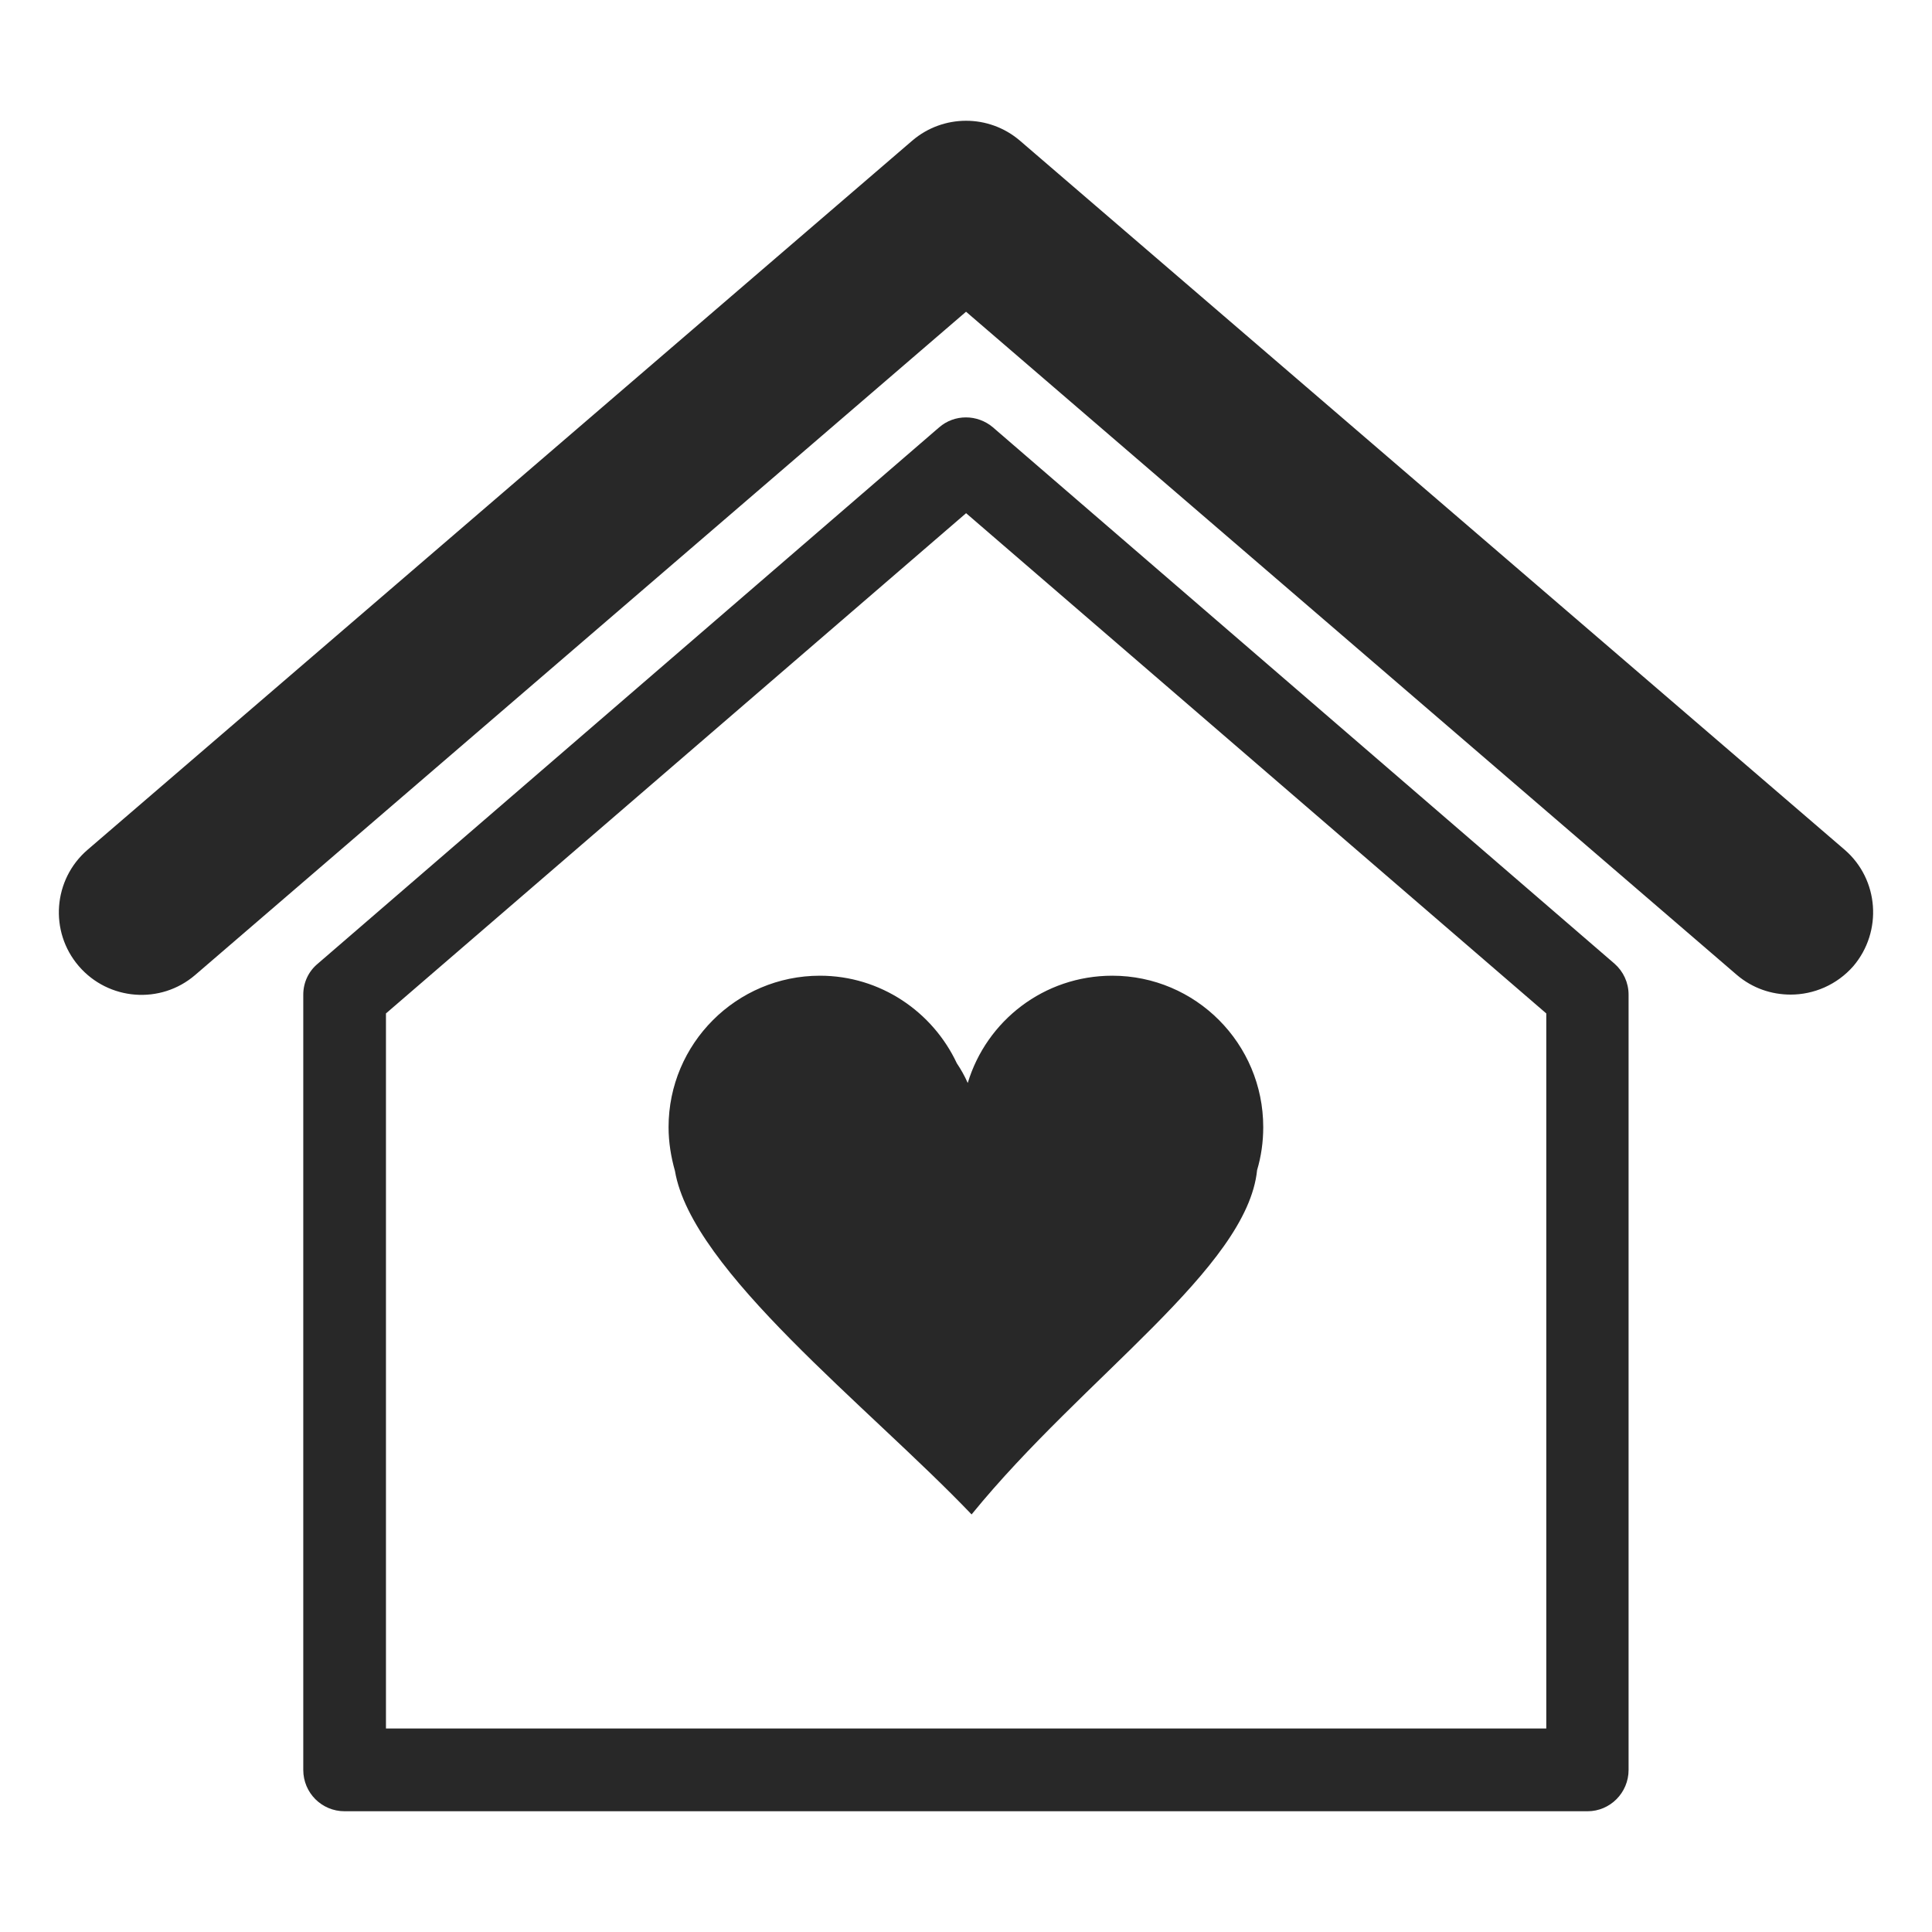
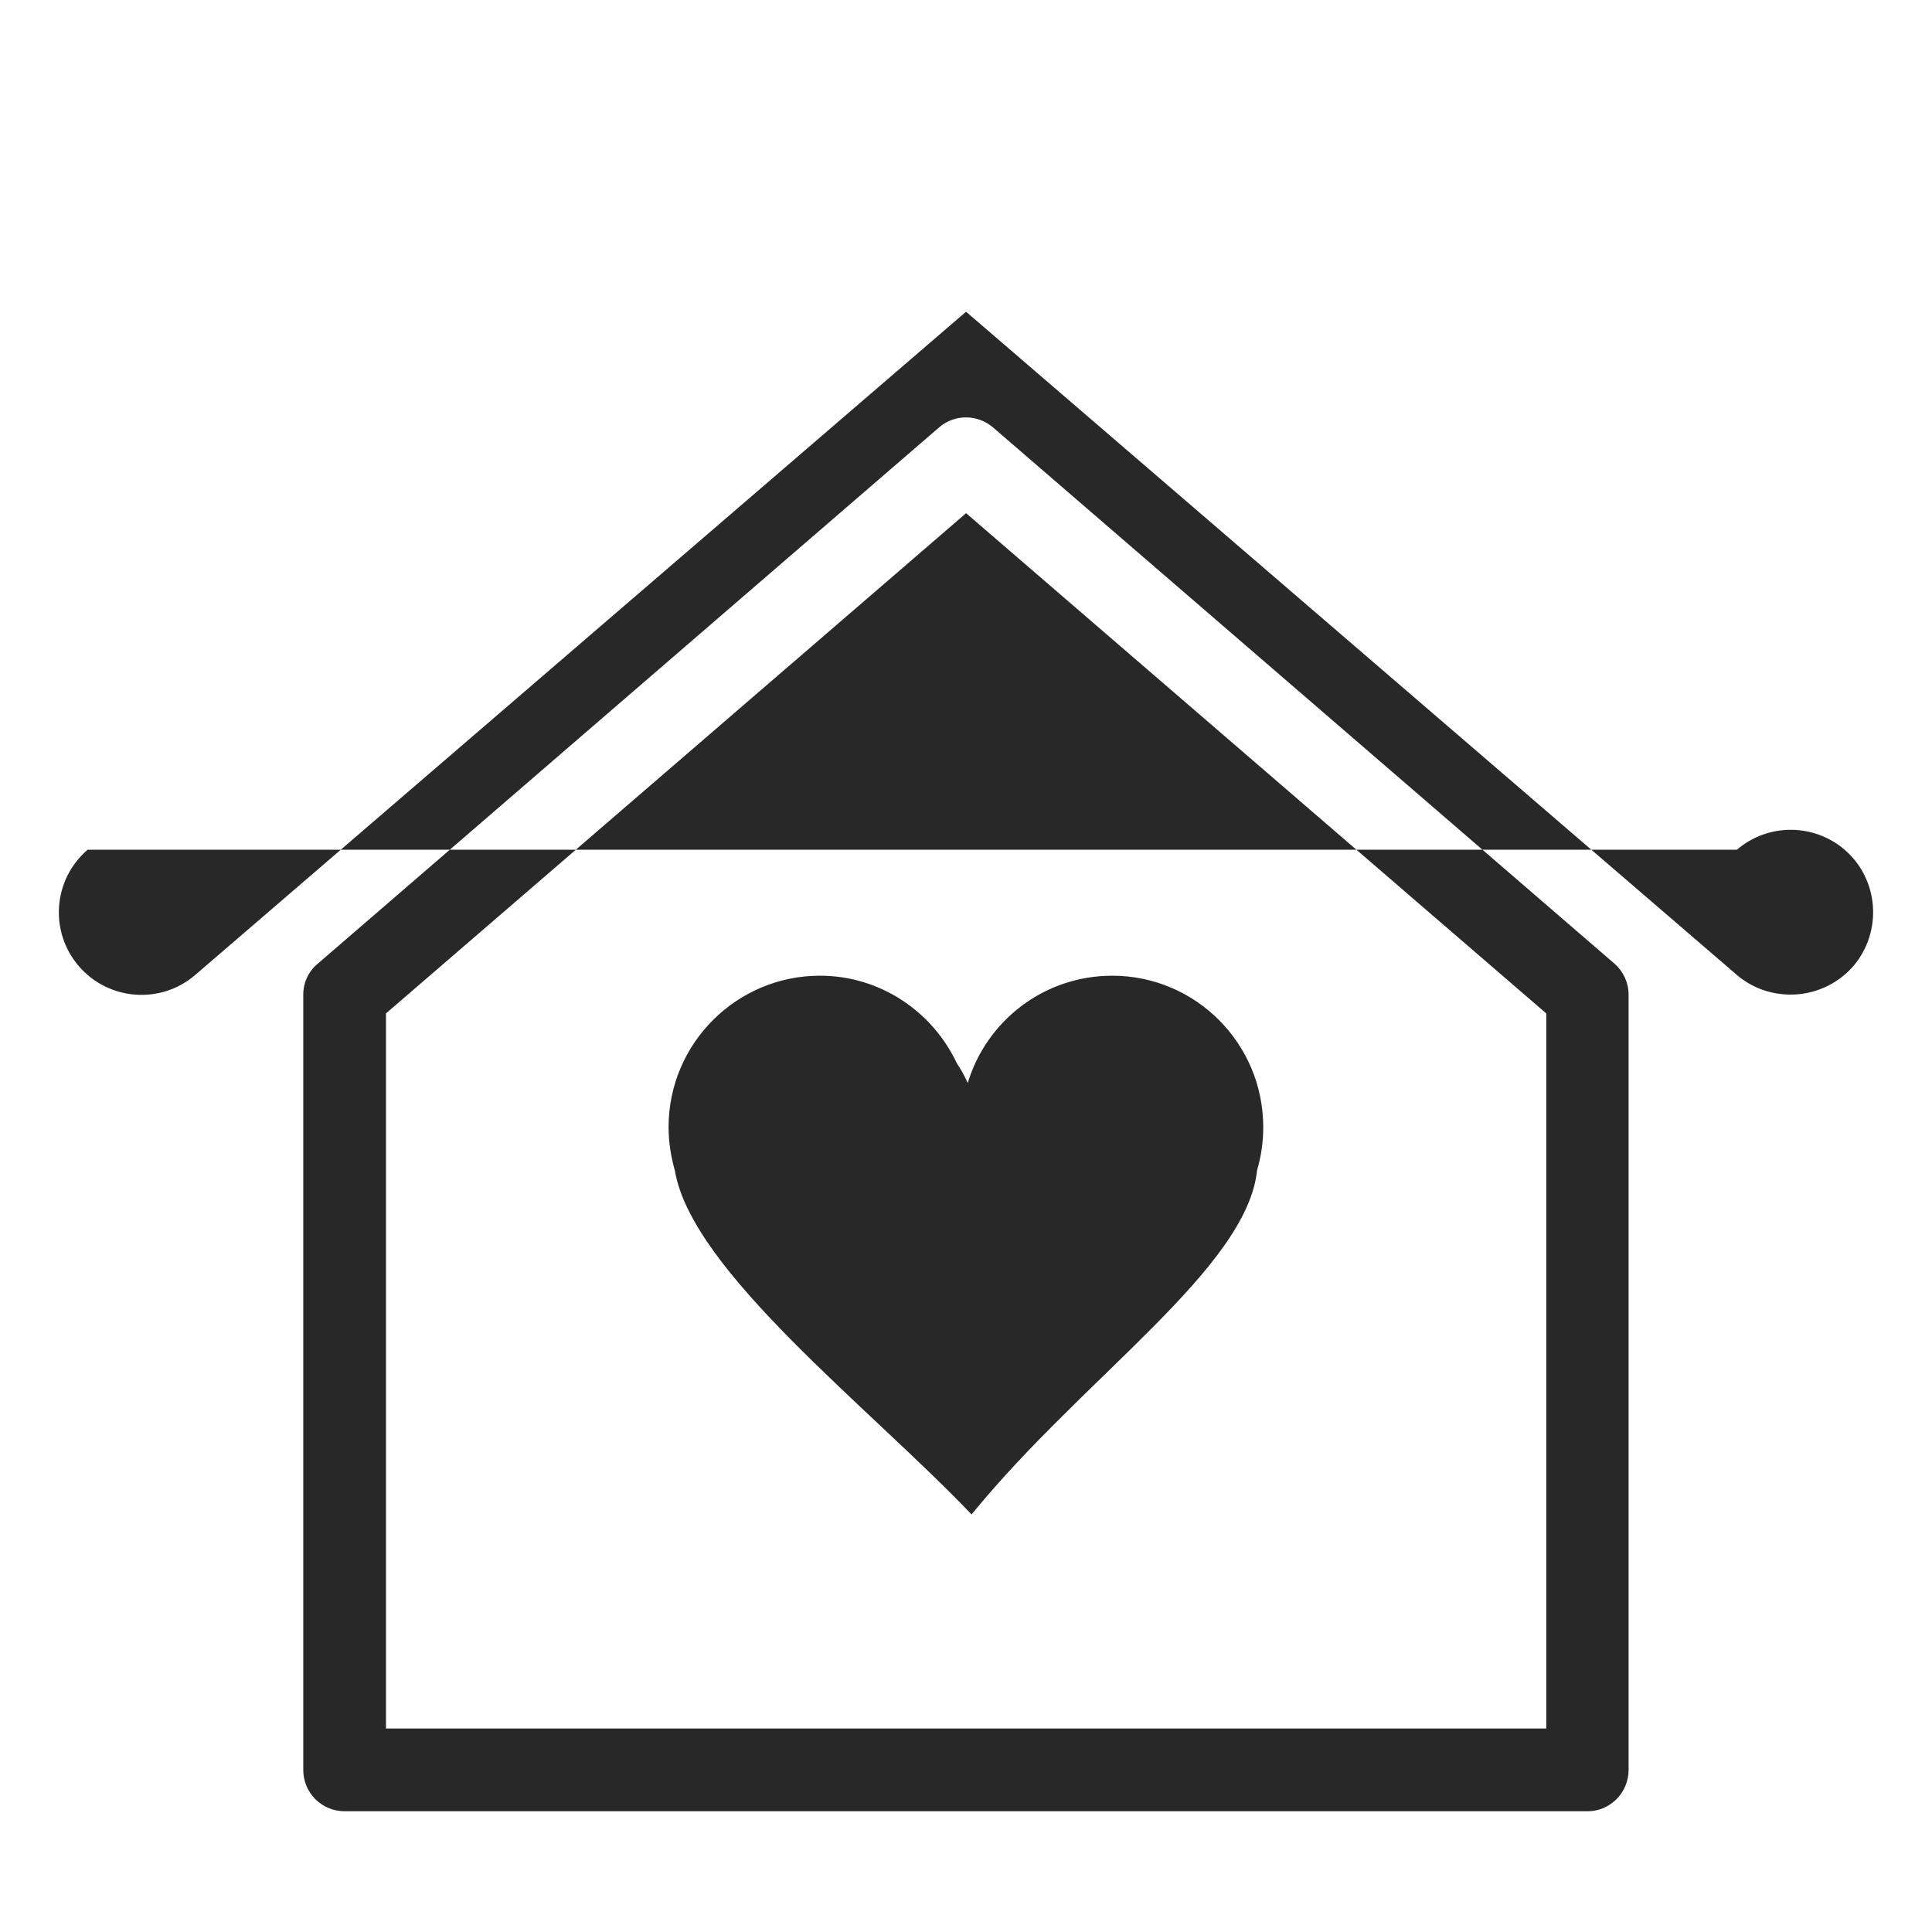
<svg xmlns="http://www.w3.org/2000/svg" version="1.1" id="图层_1" x="0px" y="0px" width="40px" height="40px" viewBox="0 0 40 40" enable-background="new 0 0 40 40" xml:space="preserve">
-   <path fill="#282828" d="M26.027,24.225c0.084-0.281,0.127-0.582,0.127-0.889c0-1.729-1.398-3.135-3.126-3.135  c-1.413,0-2.603,0.932-2.992,2.221c-0.066-0.15-0.142-0.283-0.226-0.408c-0.499-1.064-1.579-1.813-2.834-1.813  c-1.729,0-3.134,1.406-3.134,3.135c0,0.314,0.05,0.615,0.132,0.906c0.35,2.068,3.999,4.871,6.144,7.115c0-0.008,0-0.008,0.009-0.016  C22.43,28.514,25.821,26.254,26.027,24.225L26.027,24.225z M38.19,17.592L21.116,2.912c-0.641-0.549-1.588-0.549-2.229,0  L1.815,17.592c-0.717,0.615-0.799,1.695-0.184,2.41s1.695,0.799,2.41,0.184l15.96-13.732l15.96,13.732  c0.324,0.275,0.714,0.406,1.114,0.406c0.474,0,0.955-0.199,1.297-0.59C38.979,19.287,38.904,18.207,38.19,17.592L38.19,17.592z   M20.558,8.848c-0.324-0.275-0.798-0.275-1.114,0L6.578,19.953c-0.191,0.158-0.299,0.391-0.299,0.639v16.053  c0,0.473,0.381,0.855,0.855,0.855H32.87c0.465,0,0.848-0.383,0.848-0.855V20.592c0-0.248-0.109-0.48-0.29-0.639L20.558,8.848z   M32.013,35.787H7.991V20.982l12.011-10.357l12.012,10.357V35.787z" />
+   <path fill="#282828" d="M26.027,24.225c0.084-0.281,0.127-0.582,0.127-0.889c0-1.729-1.398-3.135-3.126-3.135  c-1.413,0-2.603,0.932-2.992,2.221c-0.066-0.15-0.142-0.283-0.226-0.408c-0.499-1.064-1.579-1.813-2.834-1.813  c-1.729,0-3.134,1.406-3.134,3.135c0,0.314,0.05,0.615,0.132,0.906c0.35,2.068,3.999,4.871,6.144,7.115c0-0.008,0-0.008,0.009-0.016  C22.43,28.514,25.821,26.254,26.027,24.225L26.027,24.225z M38.19,17.592c-0.641-0.549-1.588-0.549-2.229,0  L1.815,17.592c-0.717,0.615-0.799,1.695-0.184,2.41s1.695,0.799,2.41,0.184l15.96-13.732l15.96,13.732  c0.324,0.275,0.714,0.406,1.114,0.406c0.474,0,0.955-0.199,1.297-0.59C38.979,19.287,38.904,18.207,38.19,17.592L38.19,17.592z   M20.558,8.848c-0.324-0.275-0.798-0.275-1.114,0L6.578,19.953c-0.191,0.158-0.299,0.391-0.299,0.639v16.053  c0,0.473,0.381,0.855,0.855,0.855H32.87c0.465,0,0.848-0.383,0.848-0.855V20.592c0-0.248-0.109-0.48-0.29-0.639L20.558,8.848z   M32.013,35.787H7.991V20.982l12.011-10.357l12.012,10.357V35.787z" />
</svg>